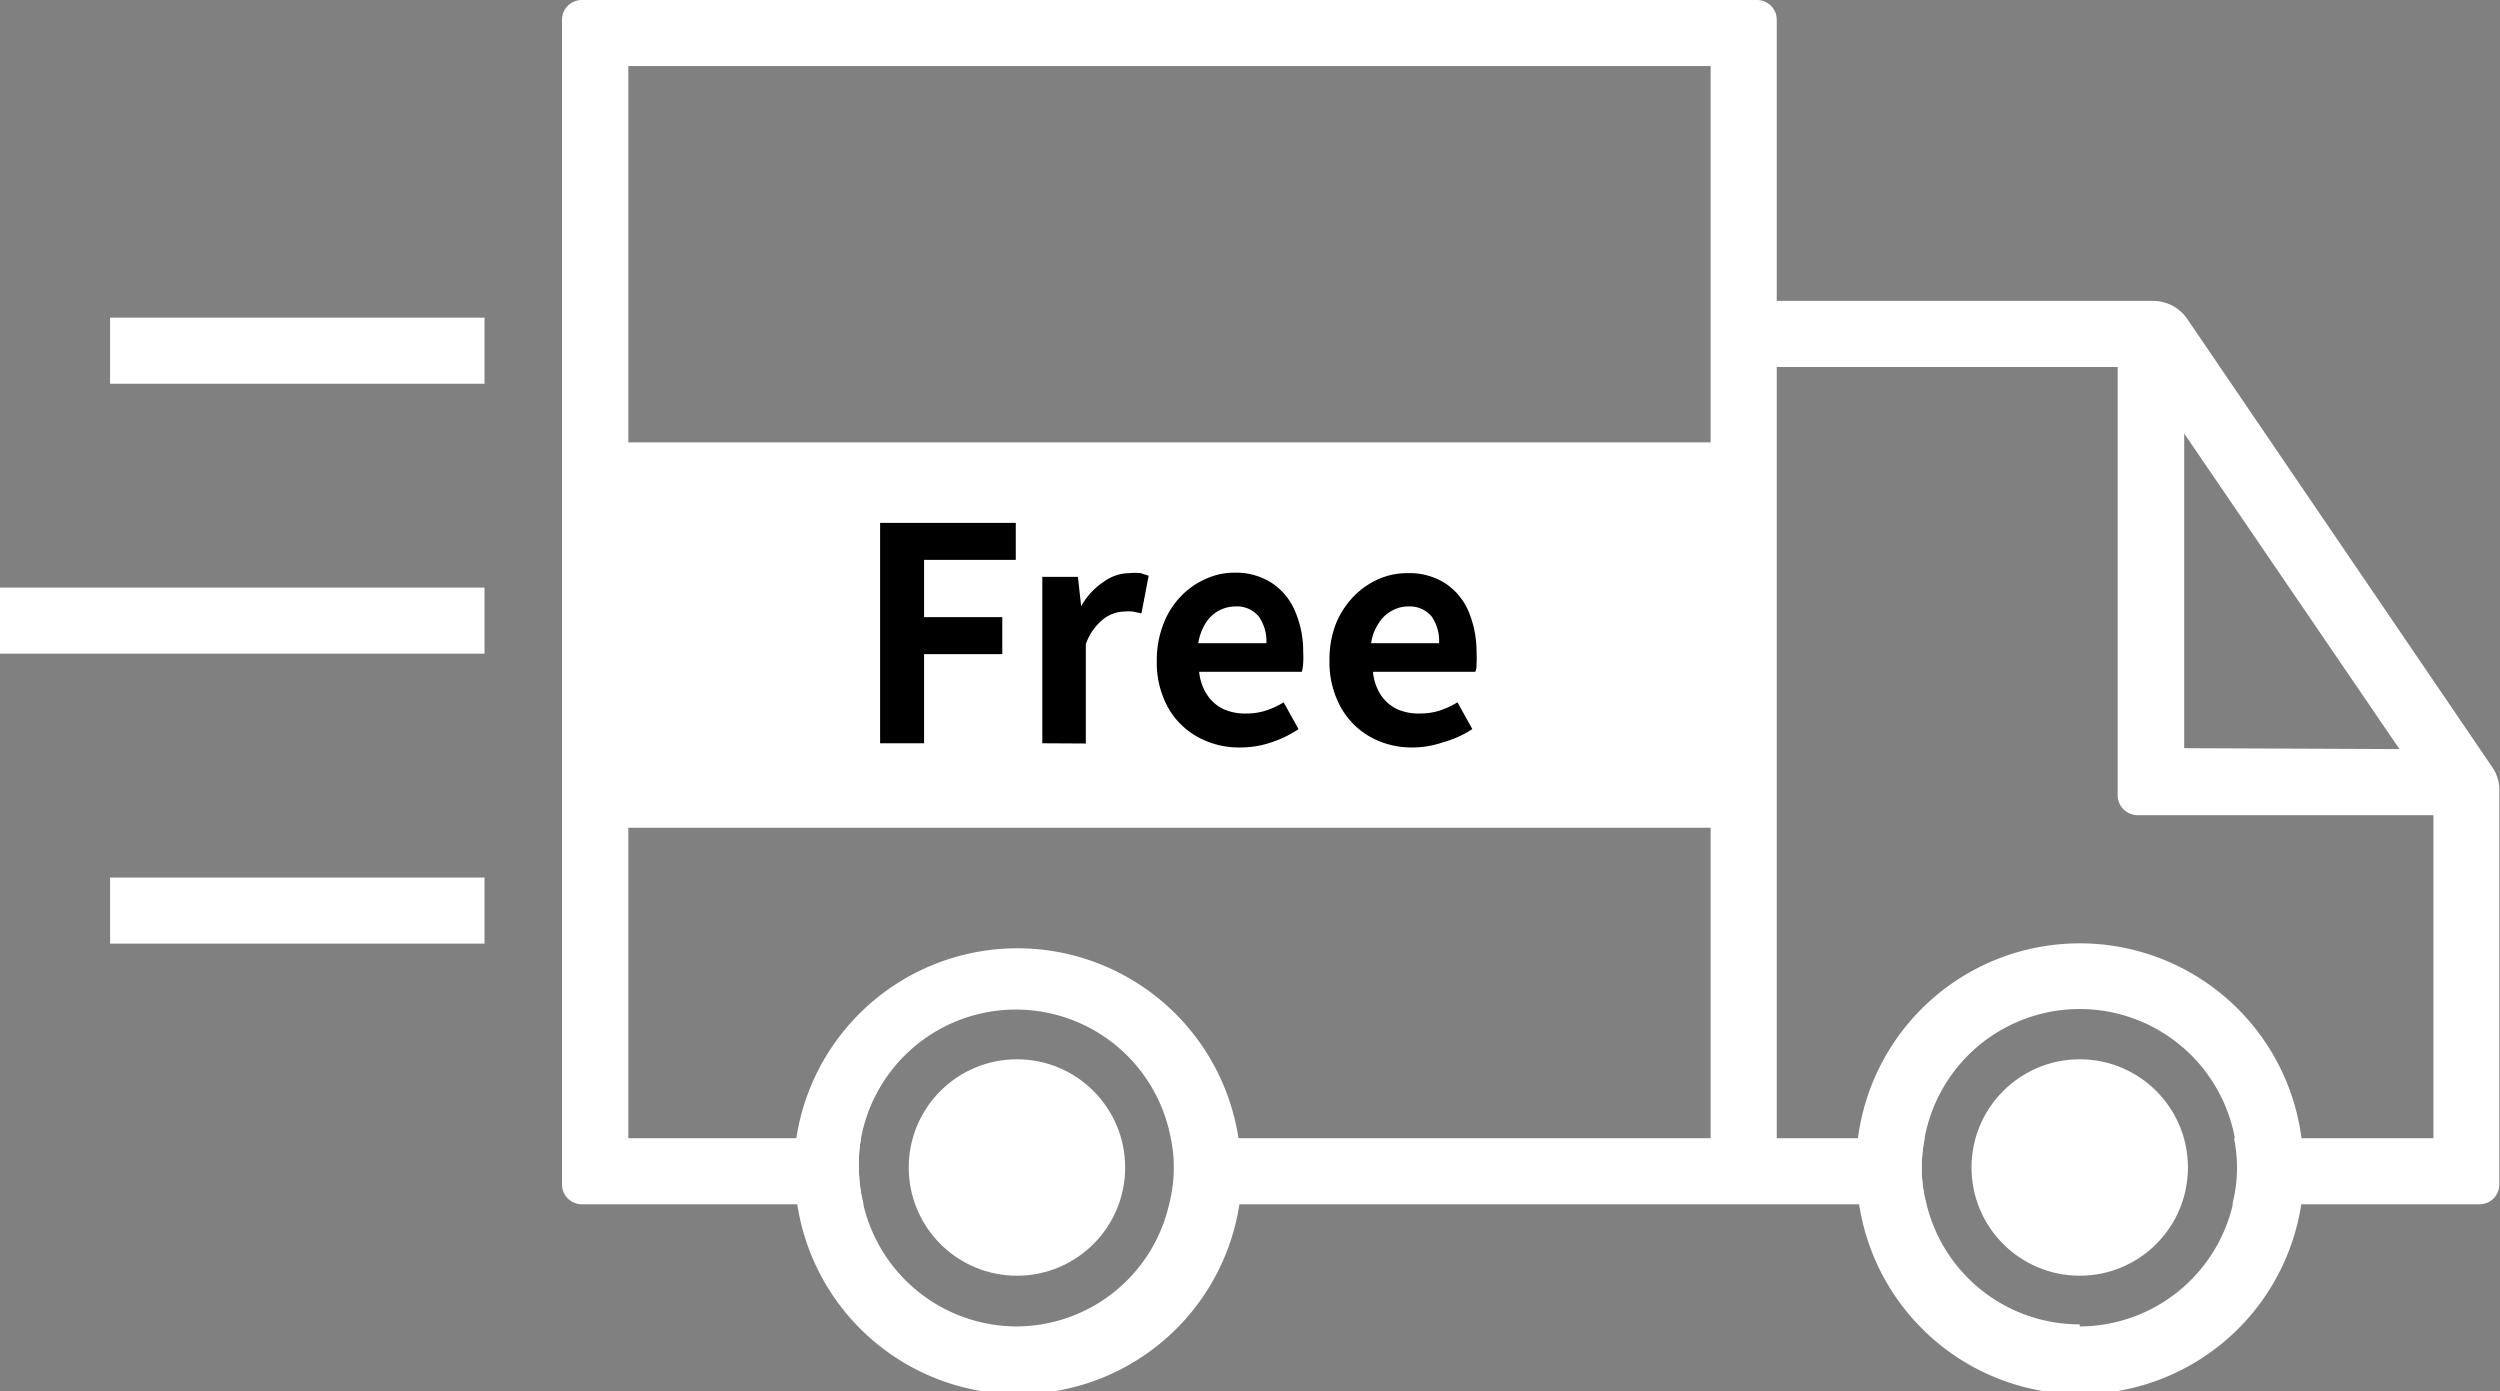
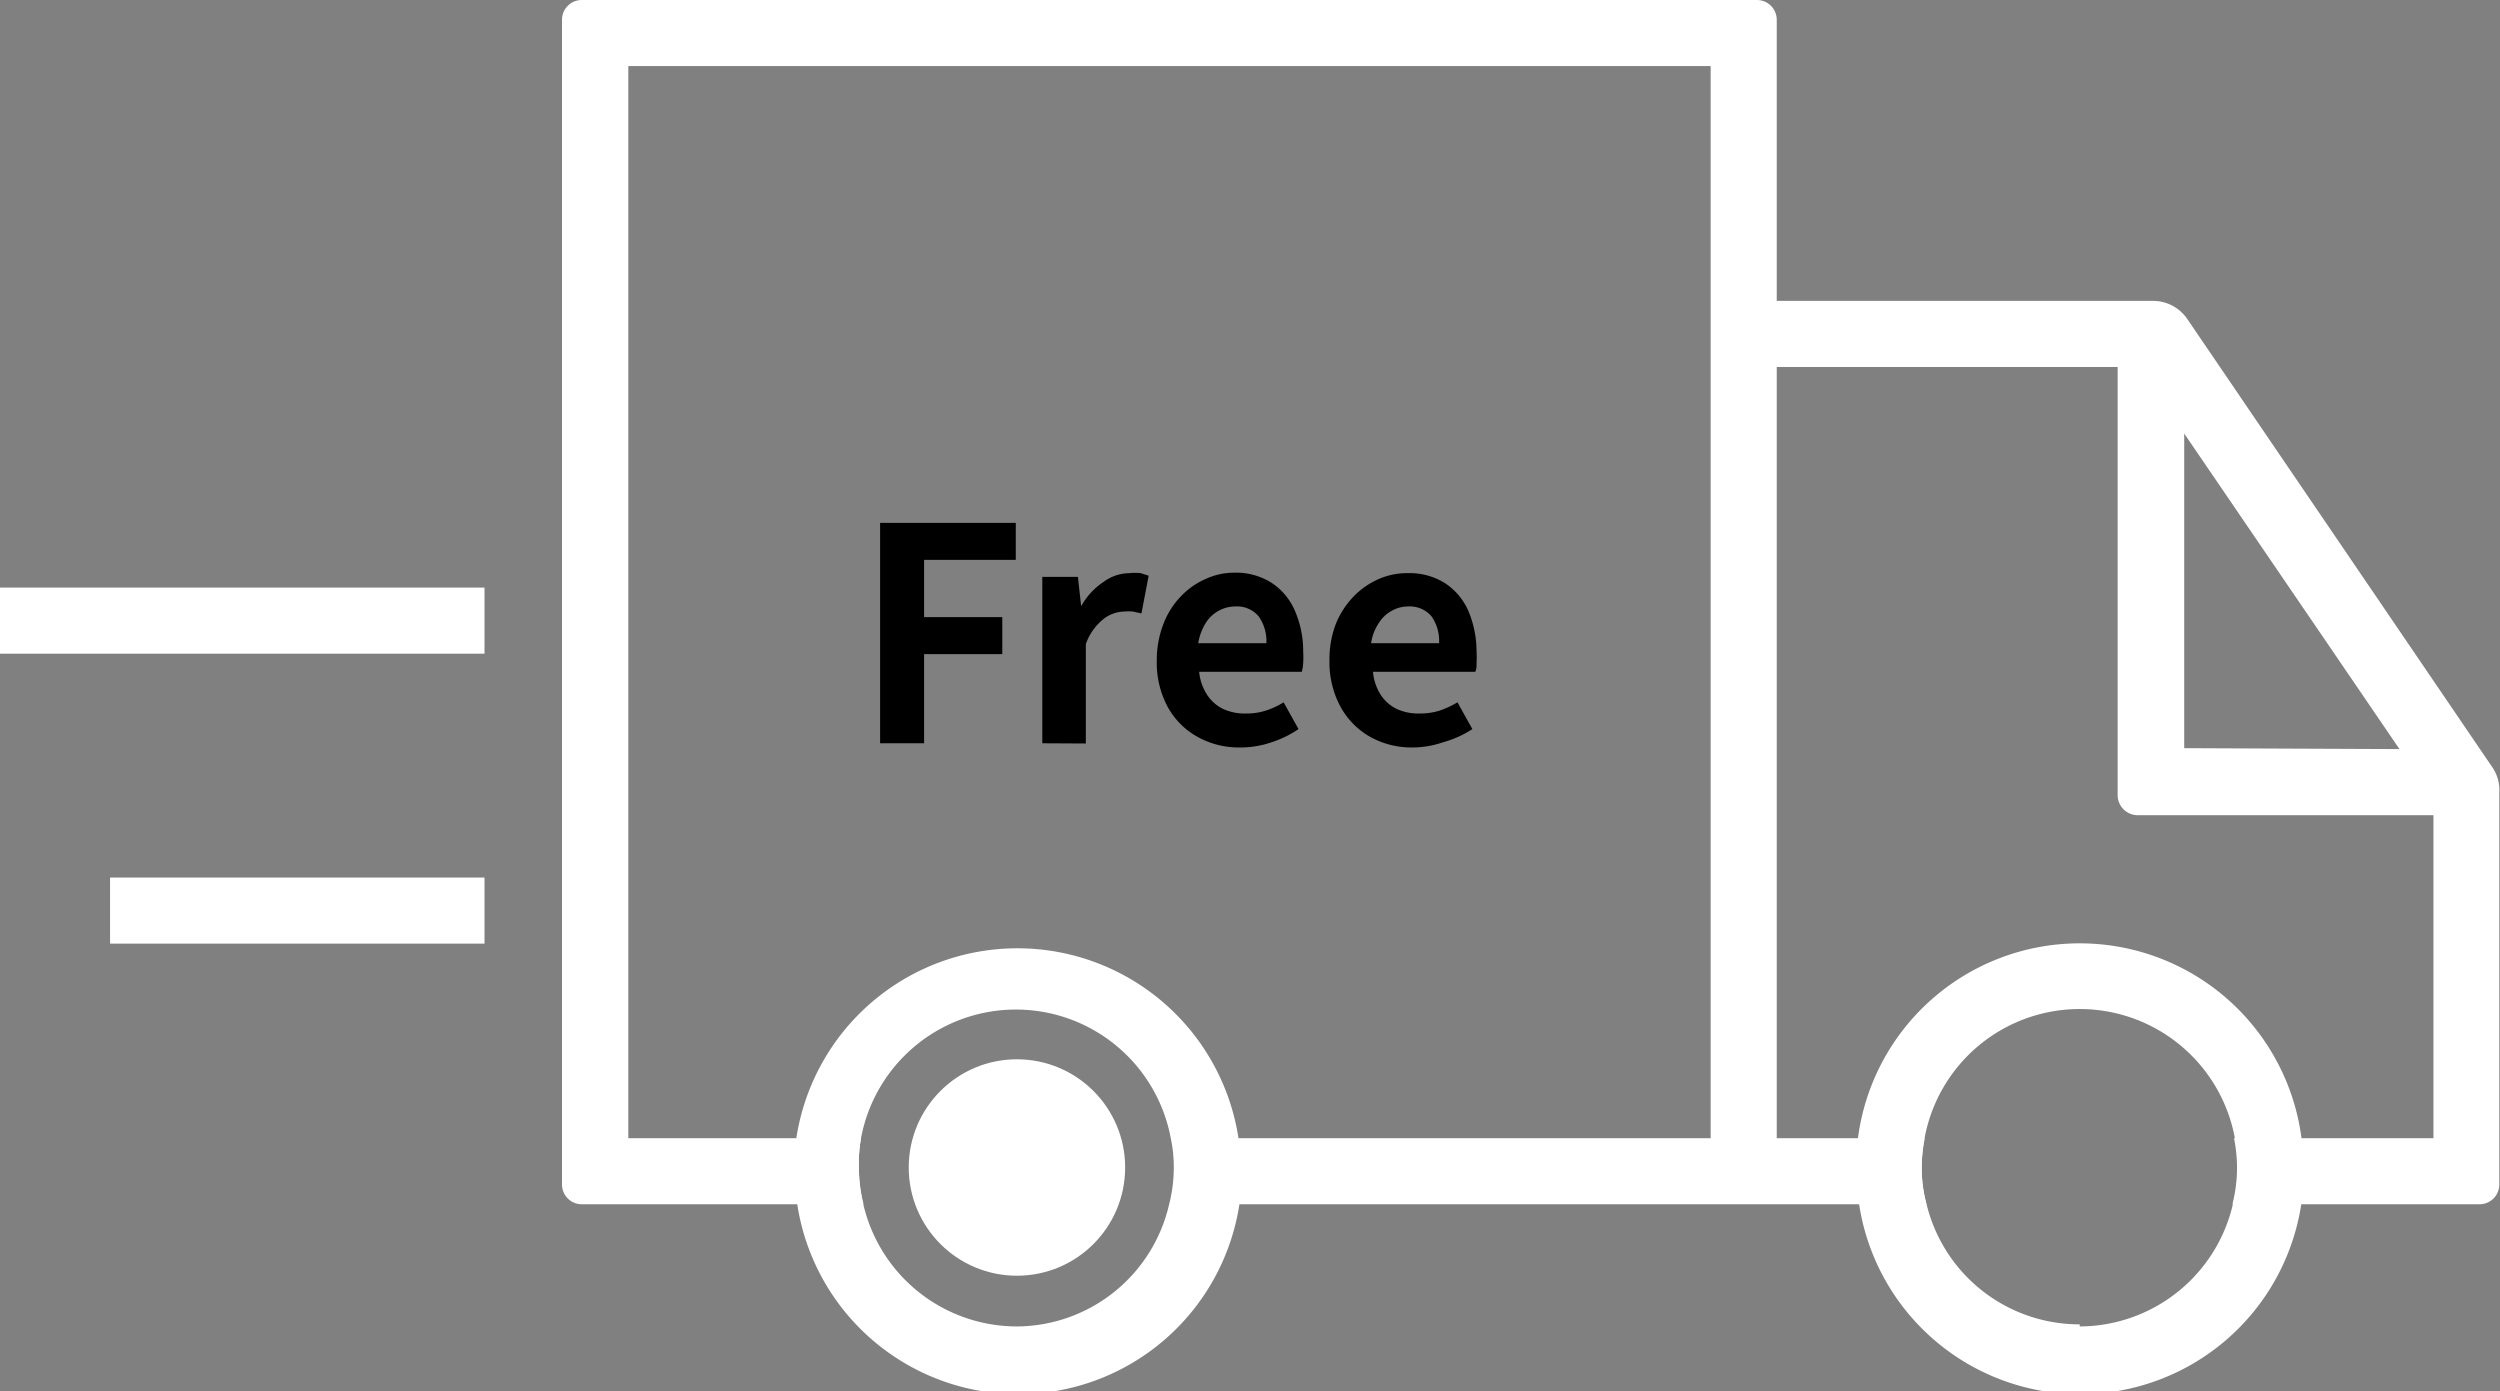
<svg xmlns="http://www.w3.org/2000/svg" viewBox="0 0 107.43 59.79">
  <rect x="0" y="0" width="107.43" height="59.79" fill="#808080" stroke="none" />
  <g data-name="图层 2" id="图层_2">
    <g data-name="图层 1" id="图层_1-2">
-       <rect fill="#fff" height="16.56" width="48.75" y="19.01" x="26.26" />
      <circle fill="#fff" r="4.65" cy="50.17" cx="43.7" />
-       <circle fill="#fff" r="4.65" cy="50.17" cx="89.37" />
      <path fill="#fff" d="M107.12,33,94,13.72a1.78,1.78,0,0,0-1.48-.79H76.35V.85A.85.85,0,0,0,75.5,0H25a.85.85,0,0,0-.85.85V50.9a.85.85,0,0,0,.85.85H37.11a6.31,6.31,0,0,1-.2-1.57A5.88,5.88,0,0,1,37,48.91H27V2.84H73.51V48.91H50.35a5.88,5.88,0,0,1,.13,1.27,6.31,6.31,0,0,1-.2,1.57h32.5a5.88,5.88,0,0,1-.2-1.57,6.59,6.59,0,0,1,.13-1.27H76.35V15.77H91v18.4a.86.86,0,0,0,.85.86h12.72V48.91H96a6.59,6.59,0,0,1,.13,1.27,6.31,6.31,0,0,1-.2,1.57h10.62a.85.85,0,0,0,.85-.85V34.05A1.72,1.72,0,0,0,107.12,33Zm-13.26-.85V18.63l9.25,13.56Z" />
      <path fill="#fff" d="M53.22,48.91a9.61,9.61,0,0,0-19,0,7.59,7.59,0,0,0-.1,1.27,8.19,8.19,0,0,0,.14,1.57,9.61,9.61,0,0,0,19,0,8.19,8.19,0,0,0,.14-1.57A7.59,7.59,0,0,0,53.22,48.91ZM43.7,57a6.78,6.78,0,0,1-6.59-5.2,6.31,6.31,0,0,1-.2-1.57A5.88,5.88,0,0,1,37,48.91a6.77,6.77,0,0,1,13.31,0,5.88,5.88,0,0,1,.13,1.27,6.31,6.31,0,0,1-.2,1.57A6.75,6.75,0,0,1,43.7,57Z" />
      <path fill="#fff" d="M98.9,48.91a9.61,9.61,0,0,0-19.06,0,7.59,7.59,0,0,0-.1,1.27,8.19,8.19,0,0,0,.15,1.57,9.61,9.61,0,0,0,19,0A8.19,8.19,0,0,0,99,50.18,7.59,7.59,0,0,0,98.9,48.91Zm-9.53,8a6.76,6.76,0,0,1-6.59-5.2,5.88,5.88,0,0,1-.2-1.57,6.59,6.59,0,0,1,.13-1.27,6.78,6.78,0,0,1,13.32,0,6.59,6.59,0,0,1,.13,1.27,6.31,6.31,0,0,1-.2,1.57A6.78,6.78,0,0,1,89.37,57Z" />
-       <rect fill="#fff" height="2.84" width="16.09" y="13.65" x="4.73" />
      <rect fill="#fff" height="2.84" width="20.82" y="25.25" />
      <rect fill="#fff" height="2.84" width="16.09" y="37.71" x="4.73" />
      <path d="M37.82,31.94V22.47h5.83v1.59H39.71v2.46h3.36v1.59H39.71v3.83Z" />
      <path d="M44.79,31.94V24.79h1.53l.14,1.26h0A3,3,0,0,1,47.43,25a1.89,1.89,0,0,1,1.1-.37,2.19,2.19,0,0,1,.49,0l.34.11-.31,1.62-.36-.08a2.25,2.25,0,0,0-.4,0,1.49,1.49,0,0,0-.87.32,2.38,2.38,0,0,0-.76,1.08v4.27Z" />
      <path d="M53.27,32.12a3.64,3.64,0,0,1-1.8-.45,3.27,3.27,0,0,1-1.29-1.29,4,4,0,0,1-.47-2A4.25,4.25,0,0,1,50,26.8a3.5,3.5,0,0,1,.75-1.18,3.29,3.29,0,0,1,1.08-.75A2.89,2.89,0,0,1,53,24.61a2.86,2.86,0,0,1,1.65.44,2.71,2.71,0,0,1,1,1.21A4.33,4.33,0,0,1,56,28a3.79,3.79,0,0,1,0,.49,1.59,1.59,0,0,1-.06.38H51.53a2.2,2.2,0,0,0,.35,1,1.73,1.73,0,0,0,.69.6,2.25,2.25,0,0,0,1,.19,2.64,2.64,0,0,0,.81-.12,3.4,3.4,0,0,0,.78-.36l.64,1.15a4.54,4.54,0,0,1-1.17.57A4.06,4.06,0,0,1,53.27,32.12Zm-1.78-4.48h2.93a1.85,1.85,0,0,0-.33-1.15,1.21,1.21,0,0,0-1-.43,1.51,1.51,0,0,0-1.27.7A2.34,2.34,0,0,0,51.49,27.64Z" />
      <path d="M60.69,32.12a3.64,3.64,0,0,1-1.8-.45,3.31,3.31,0,0,1-1.28-1.29,4,4,0,0,1-.48-2,4.25,4.25,0,0,1,.27-1.56,3.69,3.69,0,0,1,.76-1.18,3.36,3.36,0,0,1,1.07-.75,3,3,0,0,1,1.23-.26,2.86,2.86,0,0,1,1.65.44,2.73,2.73,0,0,1,1,1.21A4.5,4.5,0,0,1,63.45,28a3.85,3.85,0,0,1,0,.49c0,.16,0,.29-.06.38H59a2.19,2.19,0,0,0,.34,1,1.73,1.73,0,0,0,.69.6,2.25,2.25,0,0,0,1,.19,2.76,2.76,0,0,0,.82-.12,3.83,3.83,0,0,0,.78-.36l.64,1.15A4.45,4.45,0,0,1,62,31.9,4,4,0,0,1,60.69,32.12Zm-1.77-4.48h2.92a1.85,1.85,0,0,0-.32-1.15,1.23,1.23,0,0,0-1-.43,1.43,1.43,0,0,0-.7.18,1.46,1.46,0,0,0-.56.52A2,2,0,0,0,58.92,27.64Z" />
    </g>
  </g>
</svg>